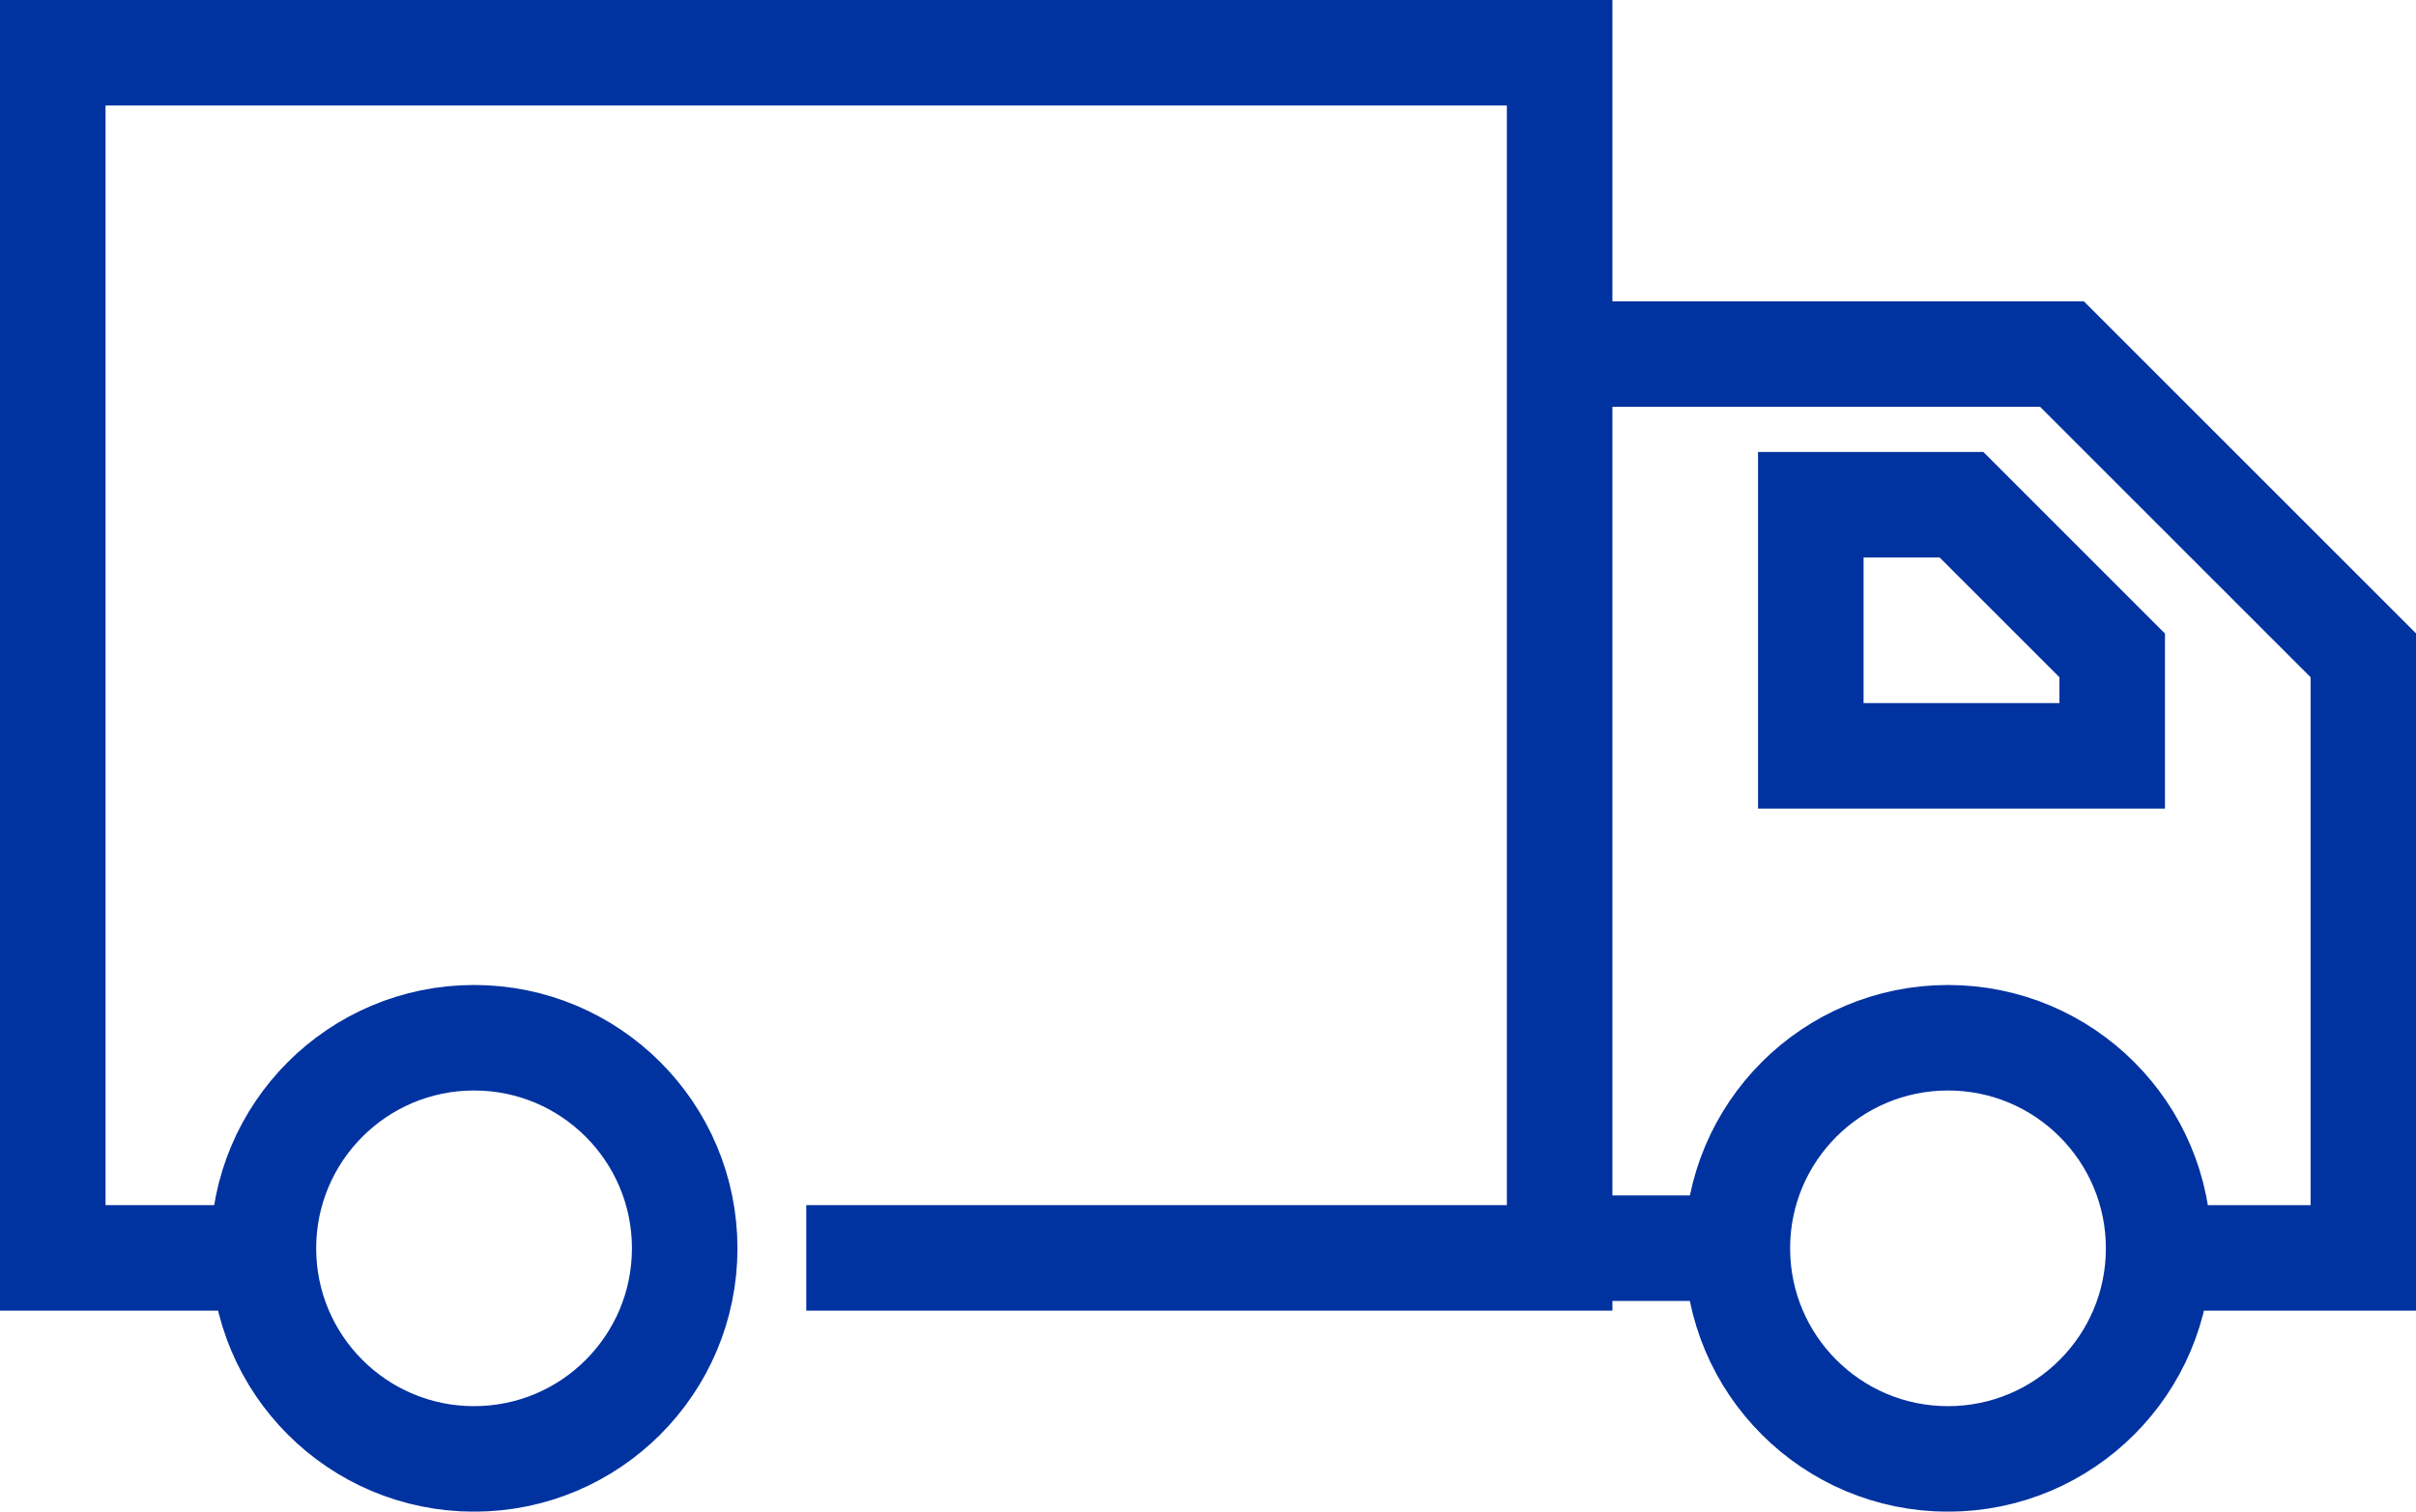
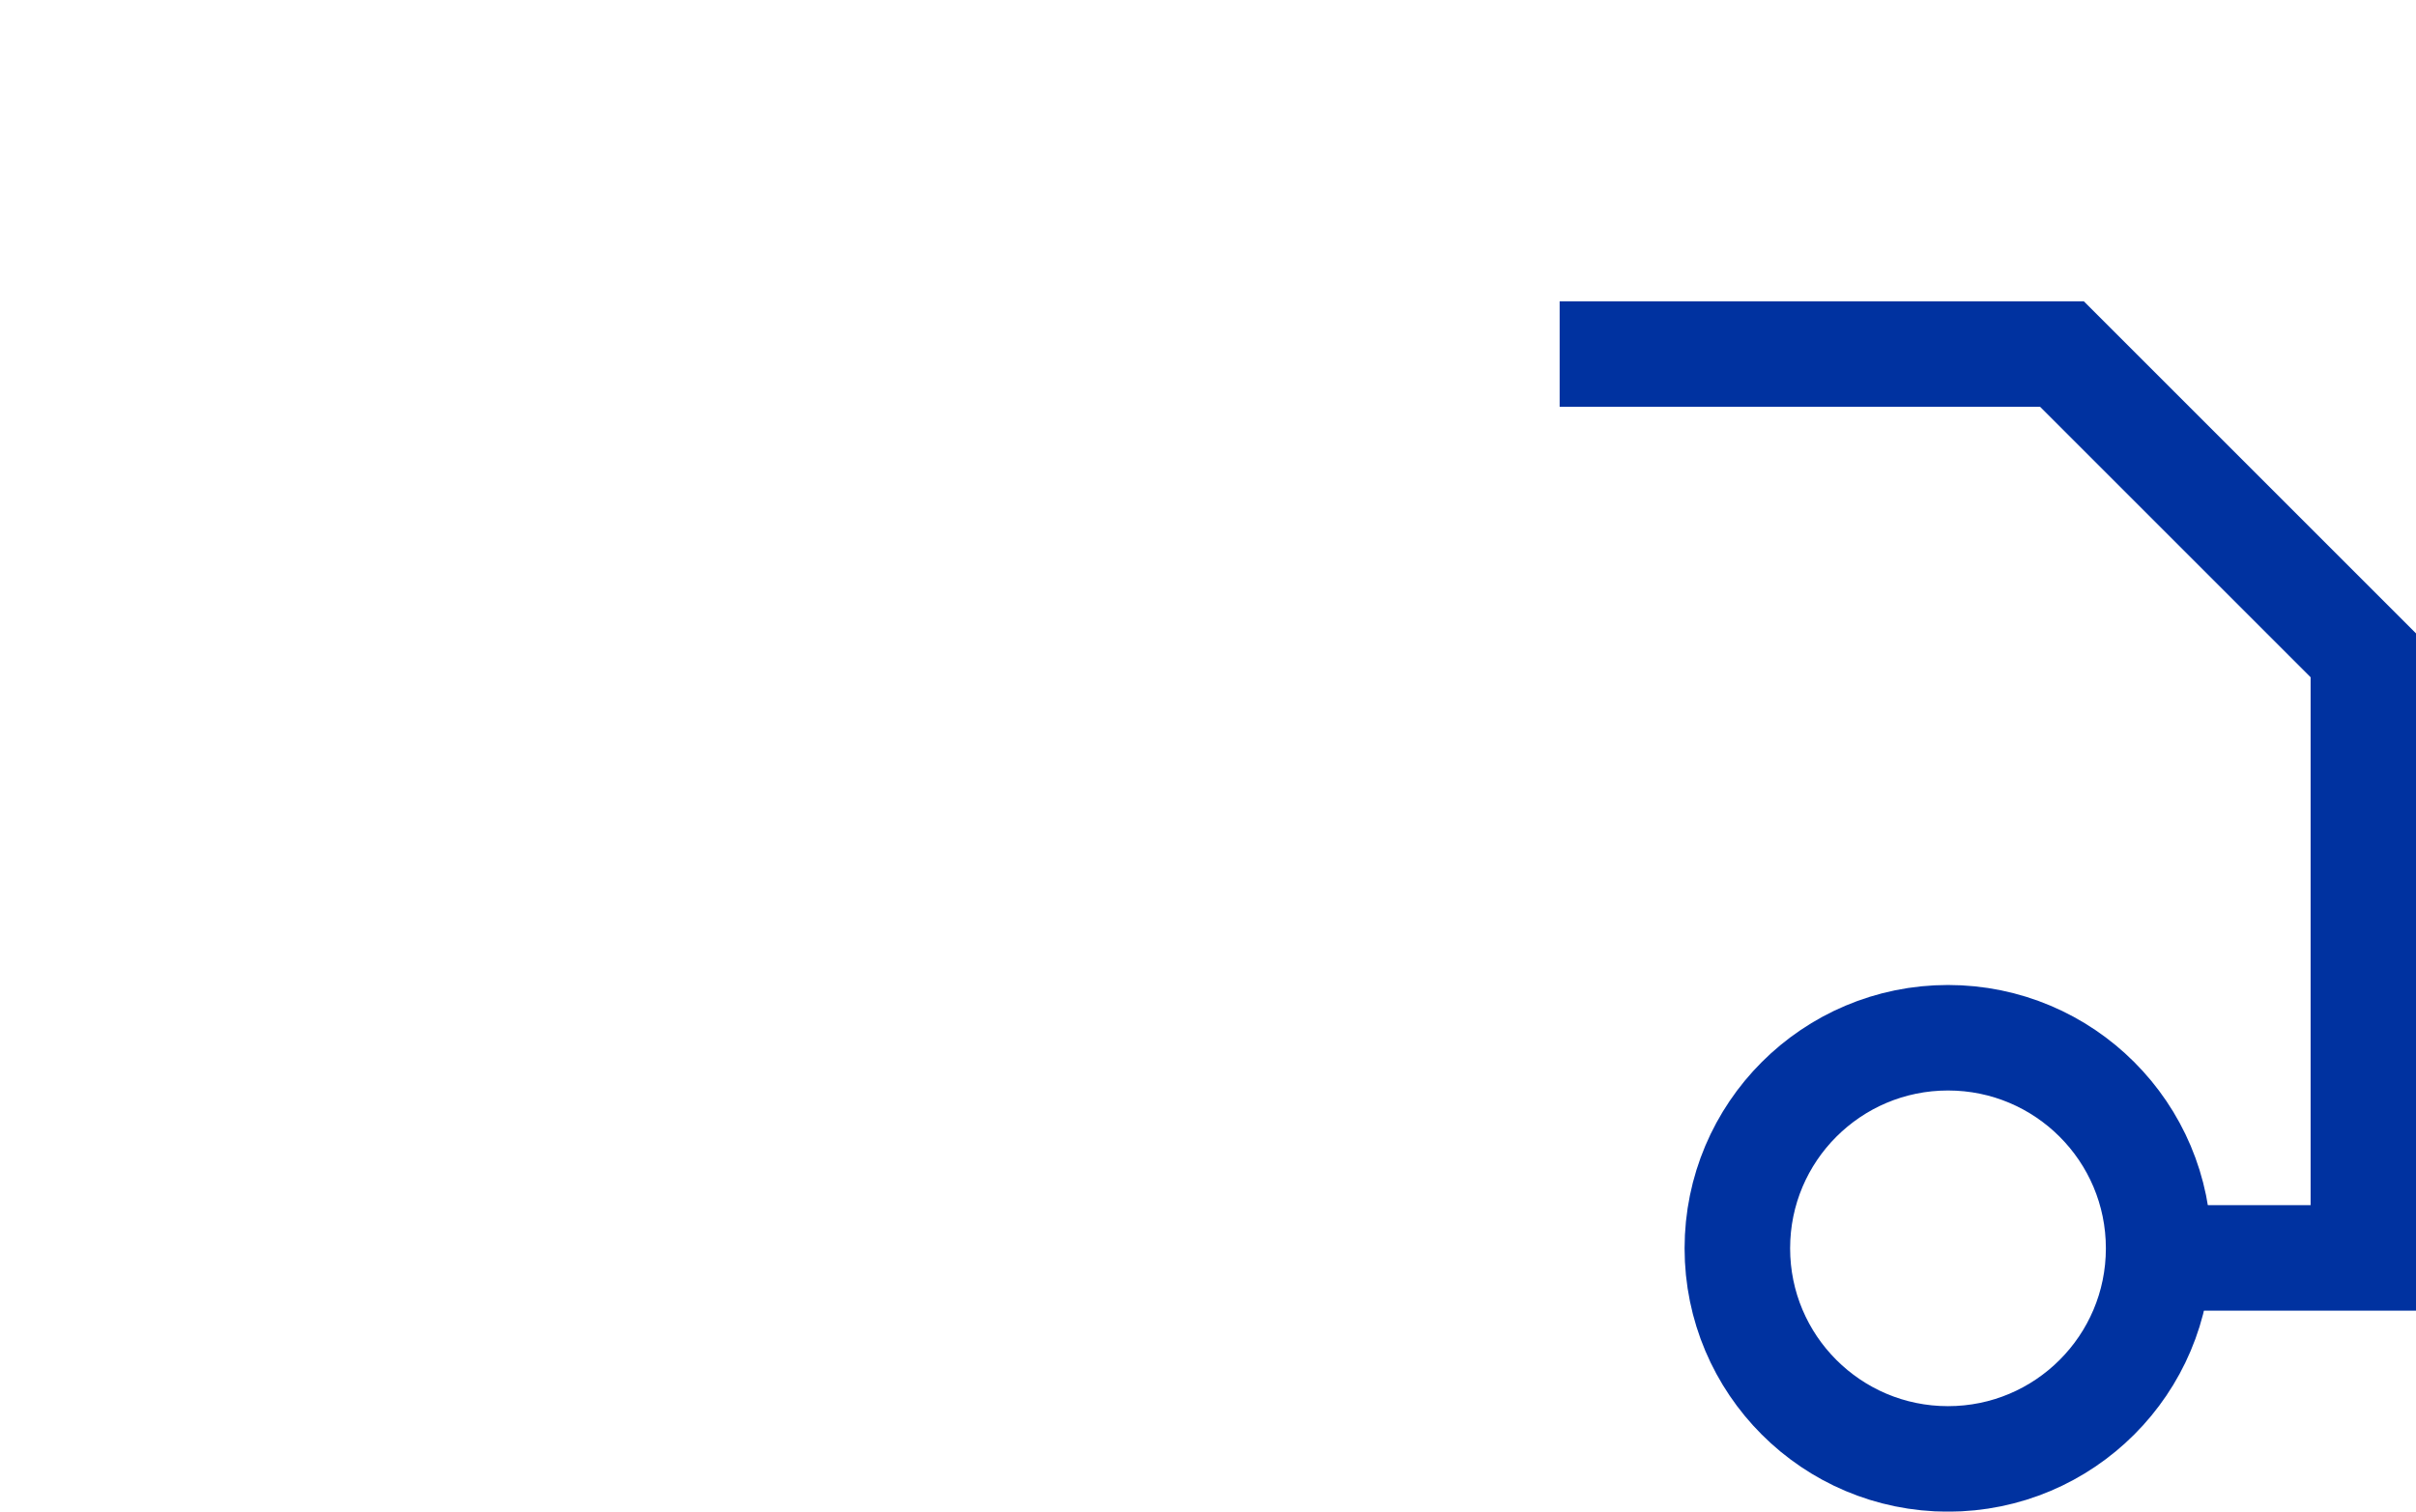
<svg xmlns="http://www.w3.org/2000/svg" width="17.17" height="10.745" viewBox="0 0 17.17 10.745">
  <g id="Group_2066" data-name="Group 2066" transform="translate(-108.625 -41.625)">
-     <line id="Line_461" data-name="Line 461" x2="1.497" transform="translate(119.476 50.498)" fill="none" stroke="#0032a0" stroke-miterlimit="10" stroke-width="0.75" />
    <path id="Path_1629" data-name="Path 1629" d="M143.284,54.425h1.428V50.142L142.57,48H139" transform="translate(-19.291 -3.858)" fill="none" stroke="#0032a0" stroke-miterlimit="10" stroke-width="0.75" />
-     <path id="Path_1630" data-name="Path 1630" d="M145.071,51H144v1.785h2.142v-.714Z" transform="translate(-22.506 -5.787)" fill="none" stroke="#0032a0" stroke-miterlimit="10" stroke-width="0.75" />
-     <path id="Path_1631" data-name="Path 1631" d="M110.785,50.567H109V42h10.709v8.567h-5.354" transform="translate(0)" fill="none" stroke="#0032a0" stroke-miterlimit="10" stroke-width="0.75" />
-     <path id="Path_1632" data-name="Path 1632" d="M122,66" transform="translate(-8.359 -15.433)" fill="none" stroke="#0032a0" stroke-miterlimit="10" stroke-width="0.75" />
    <circle id="Ellipse_205" data-name="Ellipse 205" cx="1.497" cy="1.497" r="1.497" transform="translate(120.972 49.002)" fill="none" stroke="#0032a0" stroke-miterlimit="10" stroke-width="0.75" />
-     <circle id="Ellipse_206" data-name="Ellipse 206" cx="1.497" cy="1.497" r="1.497" transform="translate(110.497 49.002)" fill="none" stroke="#0032a0" stroke-miterlimit="10" stroke-width="0.75" />
  </g>
</svg>